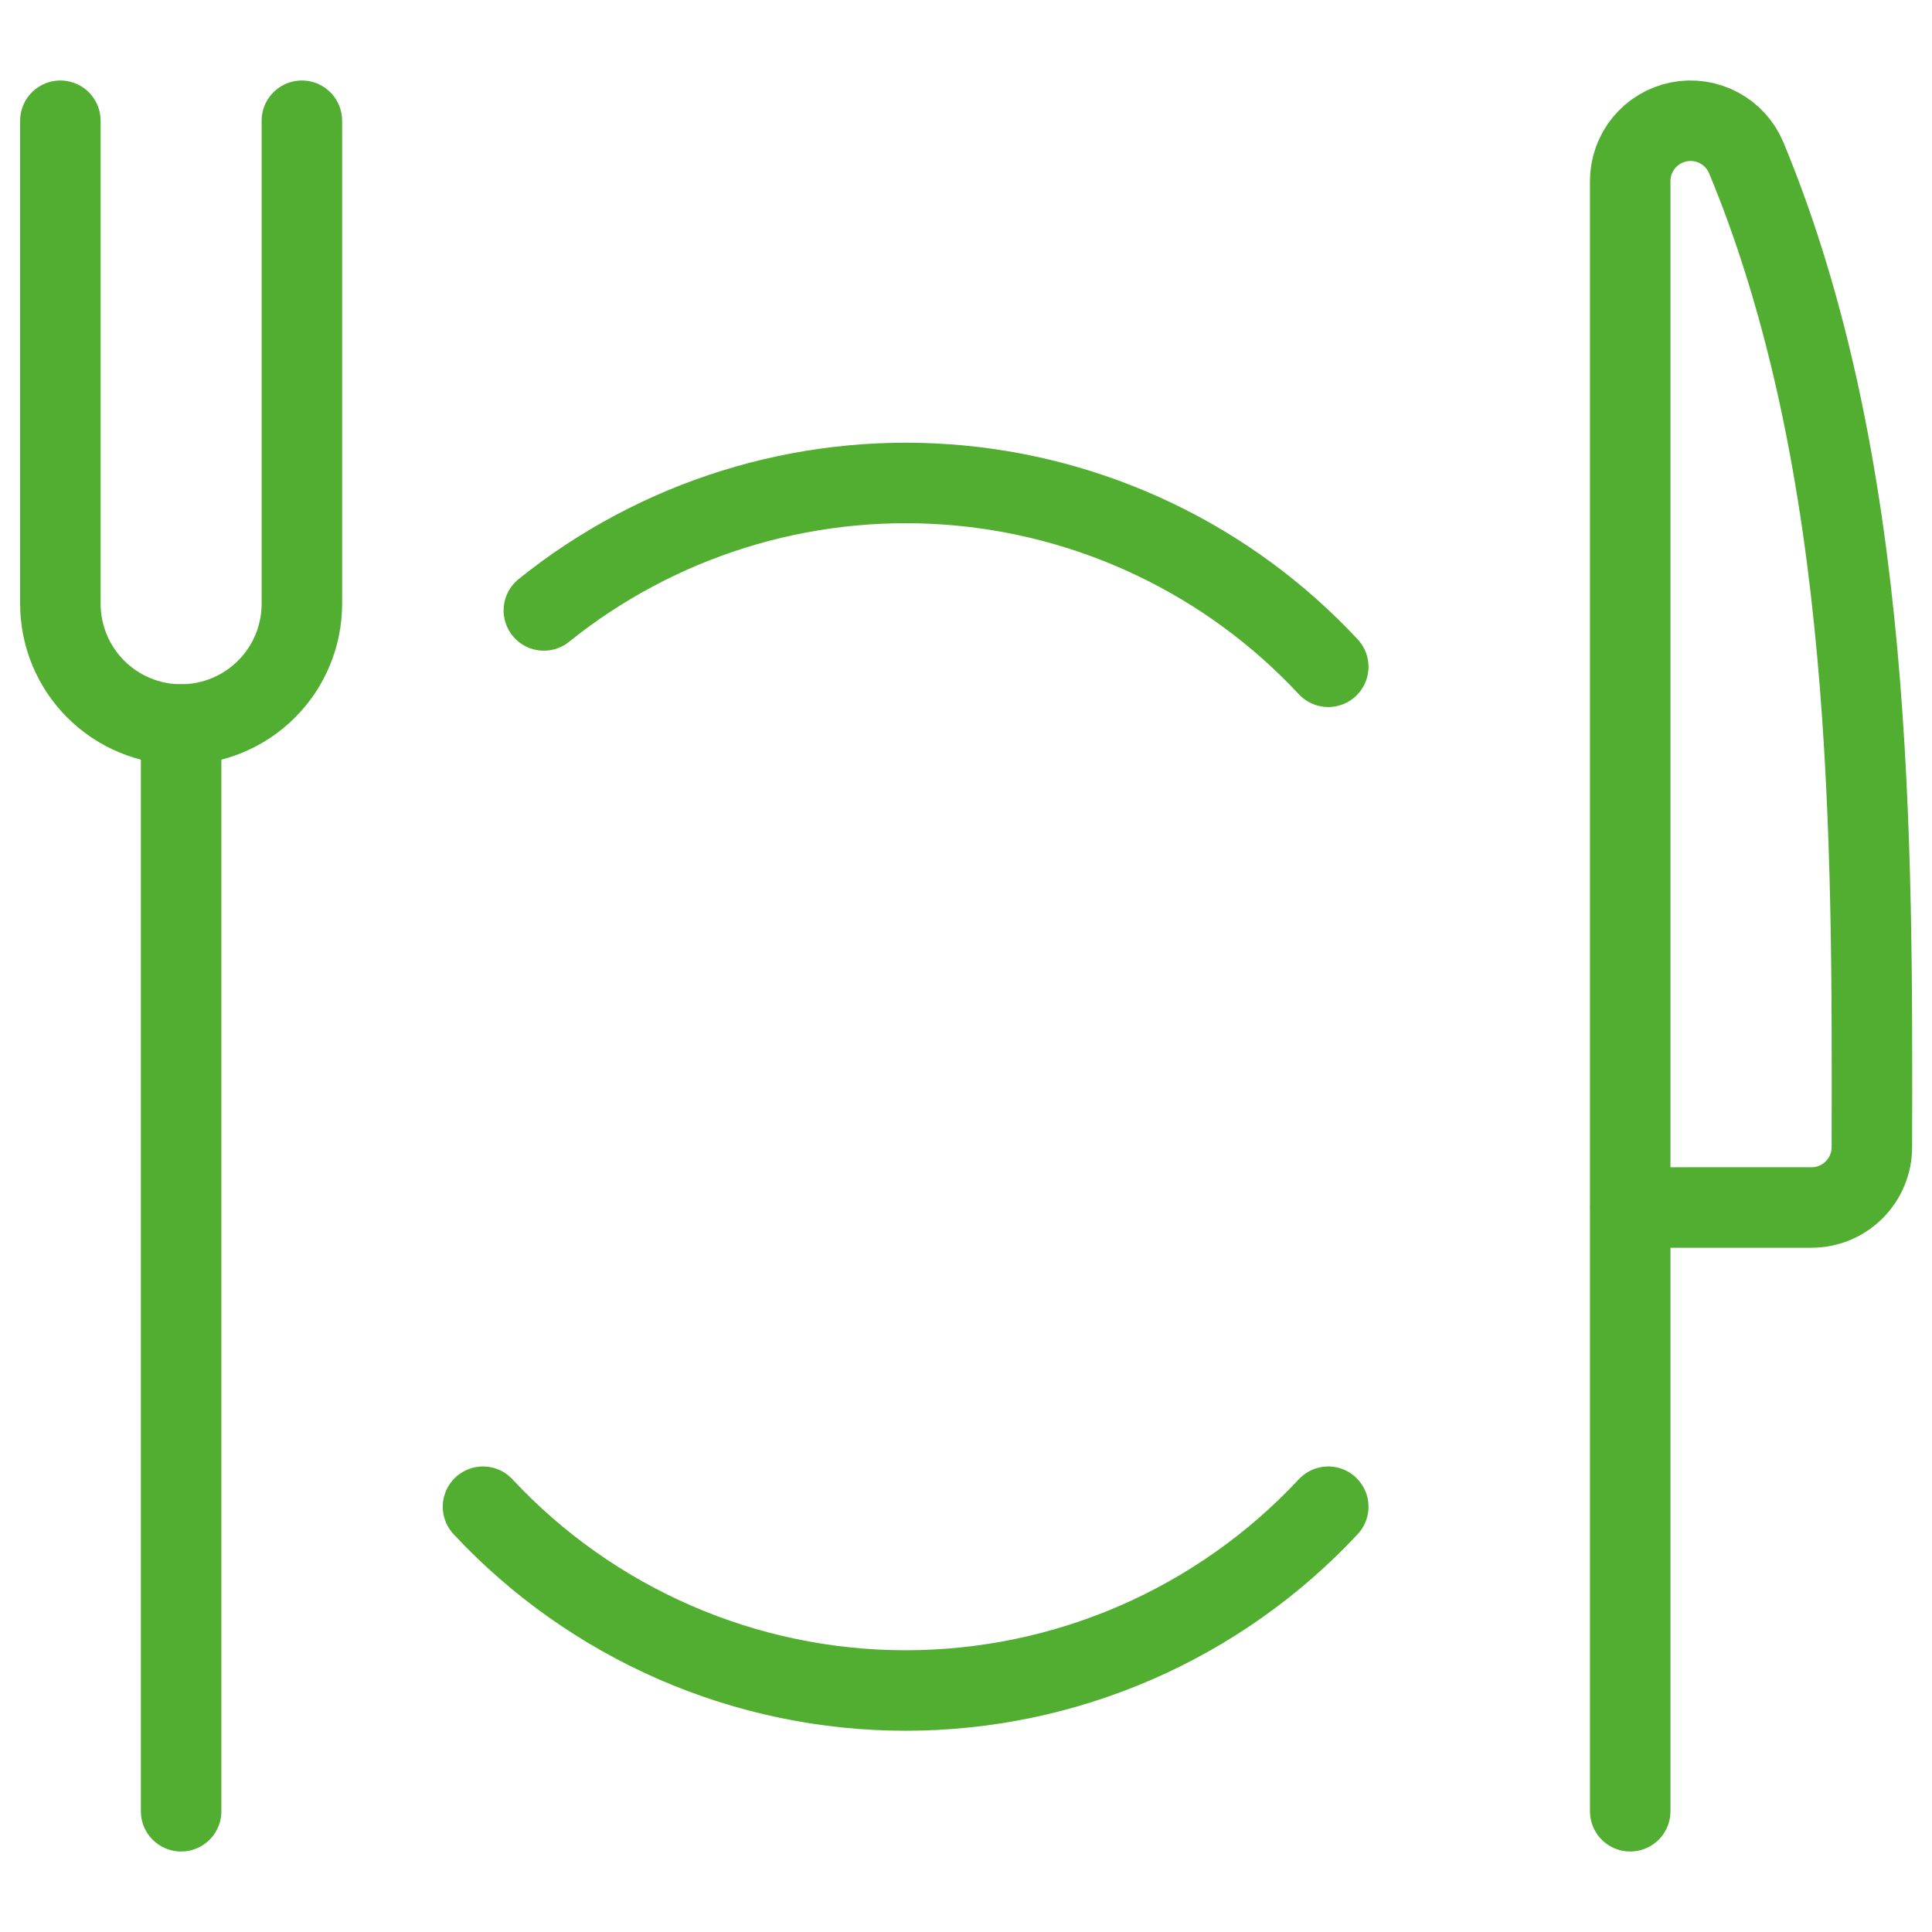
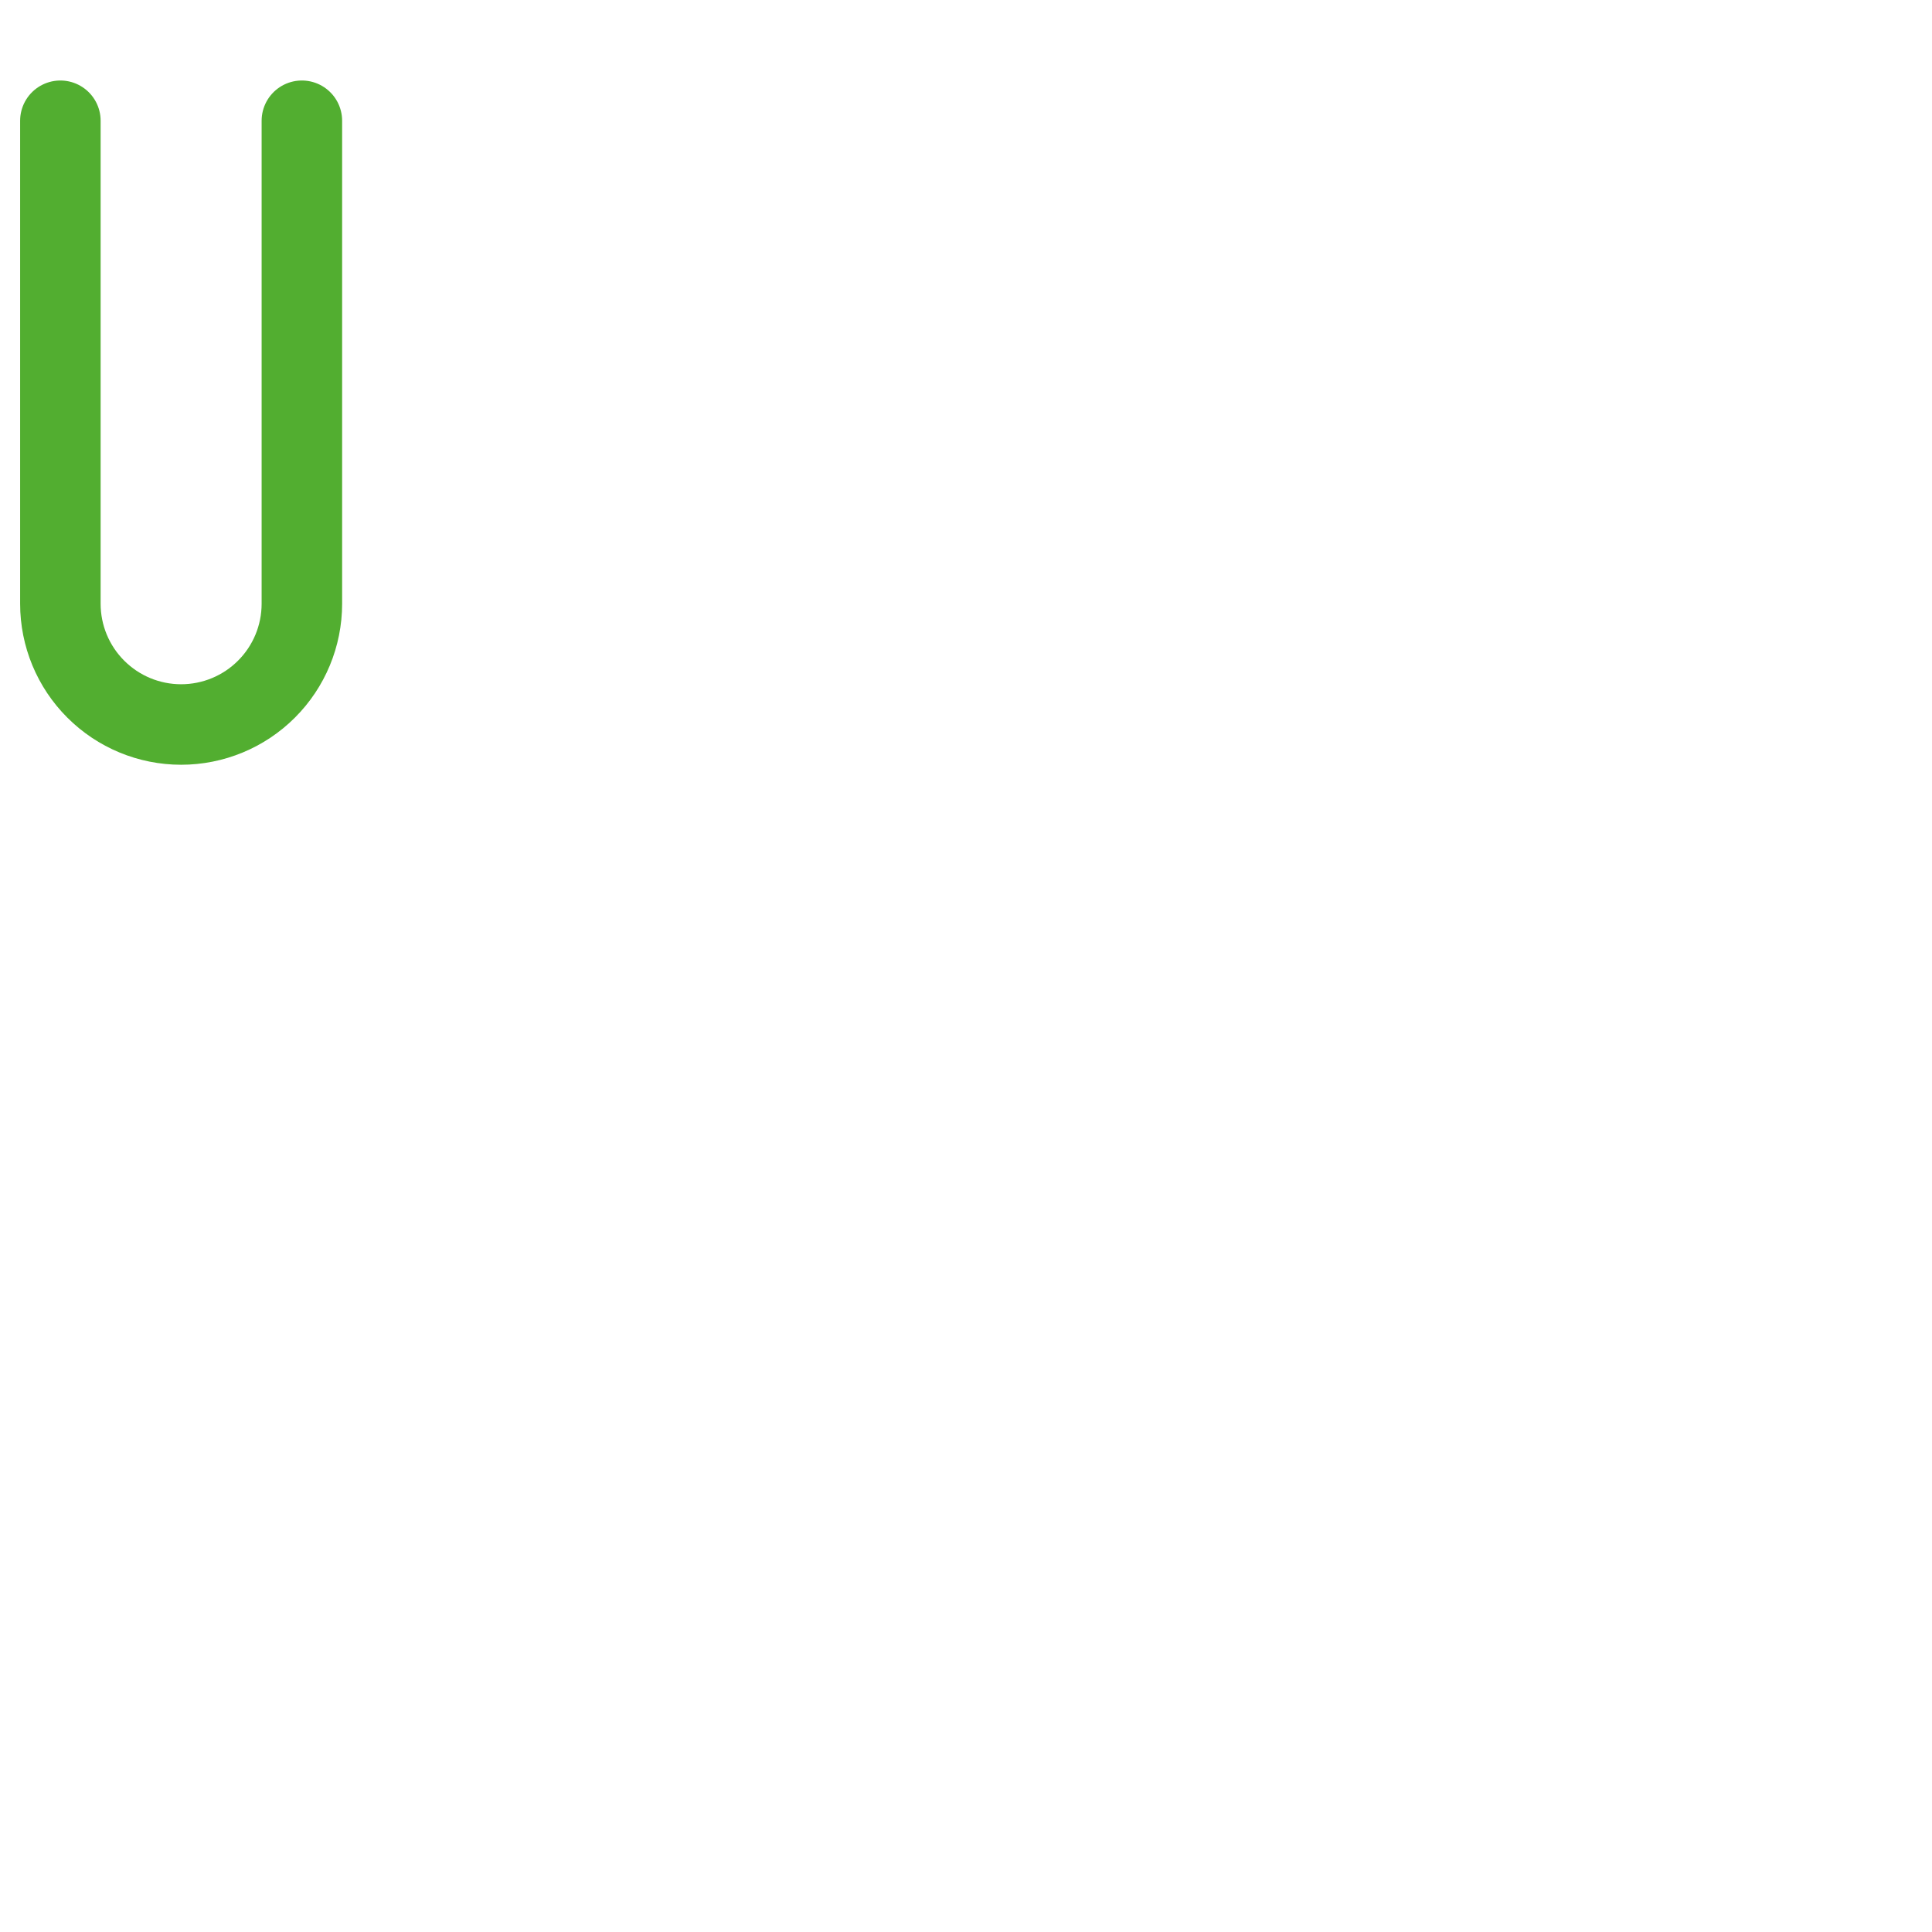
<svg xmlns="http://www.w3.org/2000/svg" width="48" height="48" viewBox="0 0 48 48" fill="none">
-   <path d="M4.5 18V45" stroke="#52AE30" stroke-width="2" stroke-linecap="round" stroke-linejoin="round" />
-   <path d="M40.5 30H45.006C45.403 30 45.784 29.843 46.065 29.562C46.346 29.282 46.505 28.901 46.506 28.504C46.522 20.842 46.562 11.588 43.388 3.926C43.255 3.605 43.015 3.341 42.709 3.177C42.403 3.013 42.05 2.961 41.709 3.028C41.369 3.096 41.062 3.28 40.842 3.548C40.622 3.817 40.502 4.153 40.502 4.5V45" stroke="#52AE30" stroke-width="2" stroke-linecap="round" stroke-linejoin="round" />
  <path d="M1.5 3V15C1.5 15.796 1.816 16.559 2.379 17.121C2.941 17.684 3.704 18 4.5 18C5.296 18 6.059 17.684 6.621 17.121C7.184 16.559 7.5 15.796 7.5 15V3" stroke="#52AE30" stroke-width="2" stroke-linecap="round" stroke-linejoin="round" />
-   <path d="M33 16.566C30.529 13.914 27.146 12.295 23.531 12.036C19.916 11.776 16.336 12.894 13.512 15.166" stroke="#52AE30" stroke-width="2" stroke-linecap="round" stroke-linejoin="round" />
-   <path d="M12 37.434C13.343 38.875 14.969 40.023 16.775 40.809C18.581 41.595 20.53 42 22.5 42C24.47 42 26.419 41.595 28.225 40.809C30.031 40.023 31.657 38.875 33 37.434" stroke="#52AE30" stroke-width="2" stroke-linecap="round" stroke-linejoin="round" />
</svg>